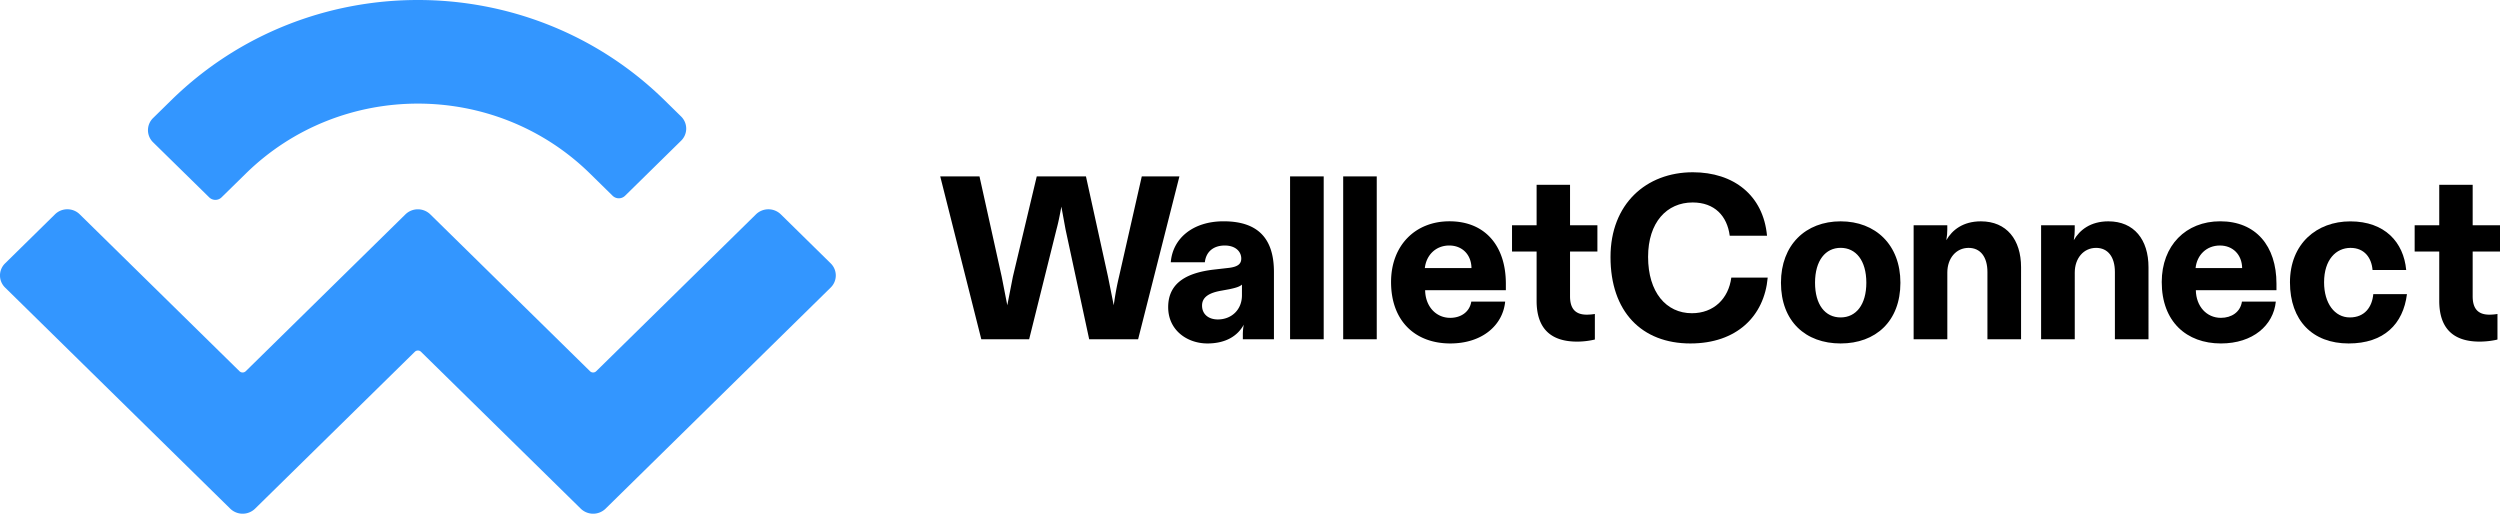
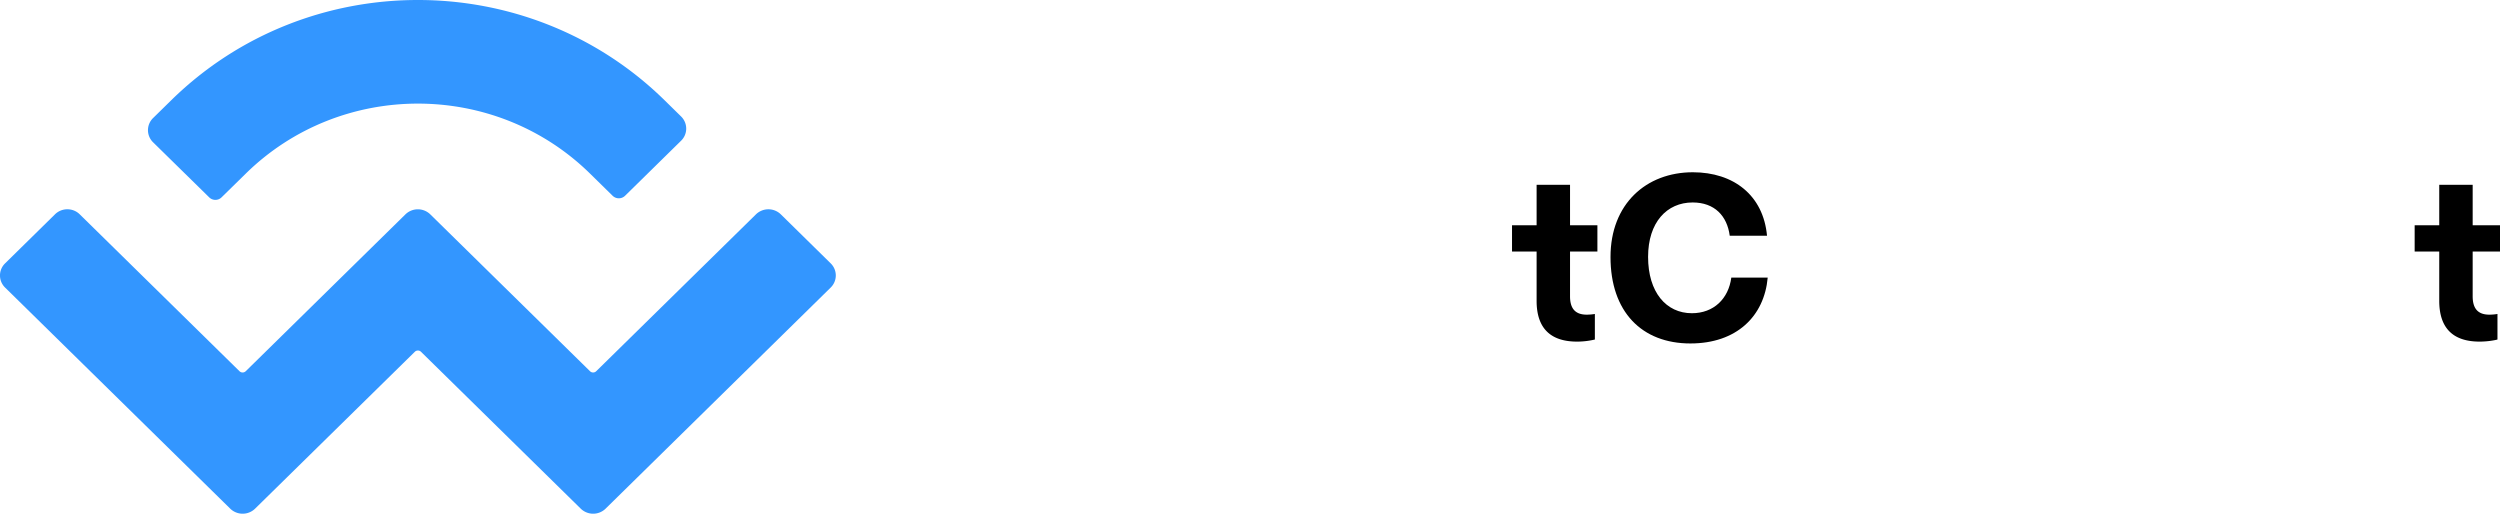
<svg xmlns="http://www.w3.org/2000/svg" width="73" height="15">
  <path fill="#3396ff" d="M4.996 2.931c3.98-3.908 10.433-3.908 14.413 0l.479.47c.199.196.199.513 0 .708L18.25 5.718a.26.26 0 0 1-.36 0l-.66-.648c-2.776-2.726-7.278-2.726-10.054 0l-.707.693c-.099.098-.26.098-.36 0L4.47 4.155c-.199-.195-.199-.513 0-.708l.526-.516zm17.802 3.326l1.458 1.433c.199.195.199.512 0 .707l-6.575 6.458a.52.52 0 0 1-.721 0l-4.667-4.583c-.05-.049-.13-.049-.18 0l-4.667 4.583a.52.52 0 0 1-.721 0L.149 8.397c-.199-.195-.199-.512 0-.707l1.458-1.433c.199-.195.521-.195.72 0l4.667 4.583a.13.13 0 0 0 .181 0l4.666-4.583a.52.52 0 0 1 .721 0l4.667 4.583c.05.049.13.049.18 0l4.667-4.583a.52.52 0 0 1 .722 0h0z" />
-   <path d="M30.051 9.906l.798-3.206c.048-.176.088-.366.143-.666l.122.666.69 3.206h1.429l1.206-4.755H33.34l-.663 2.921c-.068.285-.108.51-.156.842l-.167-.834-.644-2.929h-1.437l-.697 2.929-.163.834-.163-.834-.649-2.929h-1.146l1.199 4.755h1.397zm5.204.123c.542 0 .888-.224 1.063-.549a1.56 1.56 0 0 0-.027.304v.122h.908V7.943c0-.938-.426-1.481-1.47-1.481-.901 0-1.488.503-1.542 1.196h.995c.033-.306.25-.489.582-.489.312 0 .481.176.481.381 0 .149-.089.237-.353.271l-.473.054c-.705.088-1.308.348-1.308 1.094 0 .68.562 1.06 1.144 1.06h0zm.305-.701c-.264 0-.46-.147-.46-.405s.224-.376.562-.435l.23-.042c.196-.041.306-.075.373-.136v.313c0 .422-.305.705-.705.705zm2.11-4.177v4.755h.982V5.151h-.982zm1.551 0v4.755h.98V5.151h-.98zm3.126 4.878c.932 0 1.536-.529 1.604-1.223h-.989c-.049.306-.306.475-.615.475-.421 0-.726-.338-.733-.807h2.357v-.19c0-1.102-.604-1.822-1.646-1.822-1.002 0-1.706.707-1.706 1.773 0 1.158.724 1.794 1.728 1.794h0zm-.742-2.201c.043-.381.32-.659.713-.659.379 0 .644.266.649.659h-1.362z" />
  <path d="M46.049 9.975a2.25 2.25 0 0 0 .521-.061v-.746a1.48 1.48 0 0 1-.238.02c-.357 0-.487-.205-.487-.537V7.345h.799v-.767h-.799V5.396h-.976v1.182h-.718v.767h.718v1.442c0 .786.395 1.188 1.18 1.188z" />
  <path d="M49.361 10.029c1.342 0 2.155-.789 2.256-1.923h-1.063c-.081.617-.514 1.04-1.151 1.04-.751 0-1.279-.612-1.279-1.645 0-1.011.549-1.589 1.301-1.589.643 0 1.008.395 1.083.972h1.089c-.108-1.182-.975-1.854-2.166-1.854-1.361 0-2.404.924-2.404 2.472-.002 1.602.913 2.527 2.334 2.527h0z" />
-   <path d="M53.746 10.029c1.021 0 1.746-.646 1.746-1.773 0-1.107-.726-1.793-1.746-1.793s-1.742.687-1.742 1.793c0 1.128.719 1.773 1.742 1.773zm0-.76c-.453 0-.747-.374-.747-1.013 0-.652.307-1.019.747-1.019.445 0 .751.366.751 1.019 0 .639-.298 1.013-.751 1.013zm3.116.637V7.958c0-.415.255-.72.621-.72.346 0 .55.264.55.706v1.963h.982V7.802c0-.803-.421-1.339-1.173-1.339-.521 0-.838.252-1.009.55.021-.122.028-.217.028-.305v-.13h-.983v3.328h.984zm3.721 0V7.958c0-.415.256-.72.623-.72.345 0 .549.264.549.706v1.963h.981V7.802c0-.803-.42-1.339-1.171-1.339-.521 0-.839.252-1.01.55.021-.122.027-.217.027-.305v-.13H59.6v3.328h.983zm4.267.123c.935 0 1.535-.529 1.604-1.223h-.989c-.045.306-.303.475-.614.475-.42 0-.725-.338-.732-.807h2.354v-.19c0-1.102-.601-1.822-1.643-1.822-1.003 0-1.707.707-1.707 1.773-.001 1.158.725 1.794 1.727 1.794zm-.739-2.201c.039-.381.318-.659.71-.659.379 0 .643.266.65.659h-1.36z" />
-   <path d="M68.581 10.029c1.028 0 1.592-.564 1.702-1.44H69.3c-.033.368-.244.68-.686.68s-.751-.413-.751-1.025c0-.666.353-1.006.772-1.006.412 0 .616.298.643.645h.983c-.075-.808-.622-1.419-1.633-1.419-.979 0-1.761.652-1.761 1.781.001 1.112.658 1.784 1.714 1.784z" />
  <path d="M72.404 9.975c.218 0 .429-.035.522-.061v-.746a1.44 1.44 0 0 1-.237.02c-.357 0-.487-.205-.487-.537V7.345H73v-.767h-.798V5.396h-.976v1.182h-.718v.767h.718v1.442c.001.786.394 1.188 1.178 1.188h0z" />
</svg>